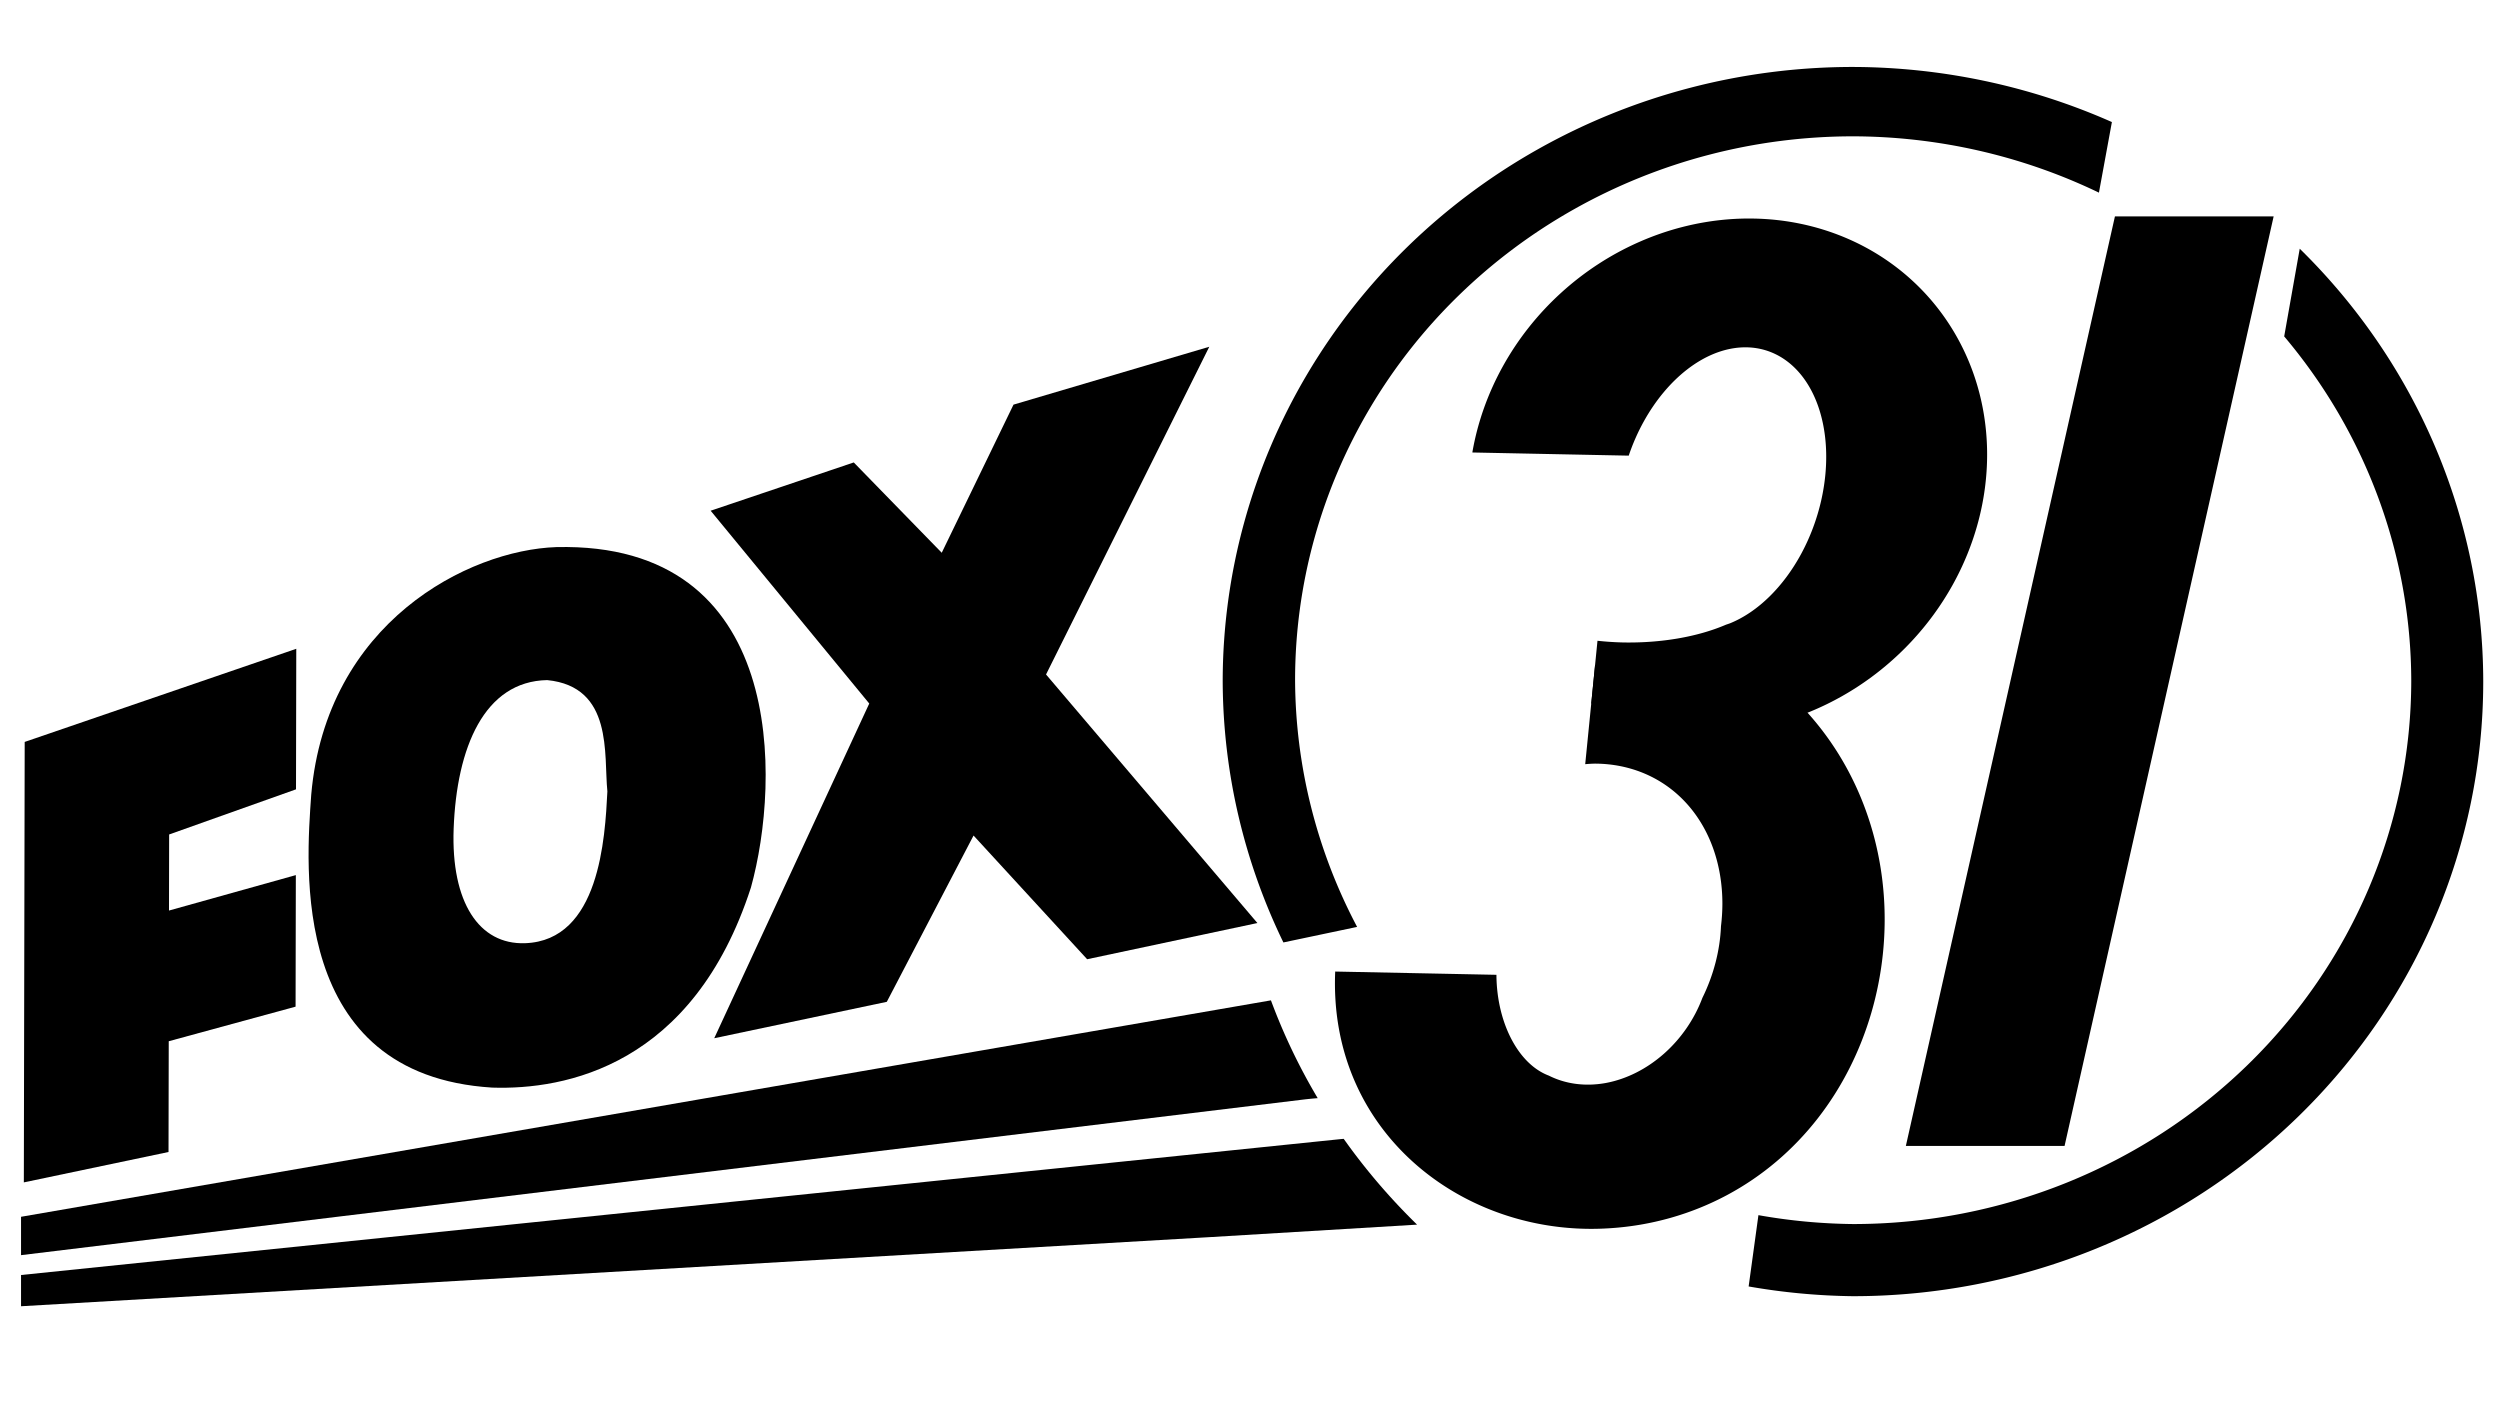
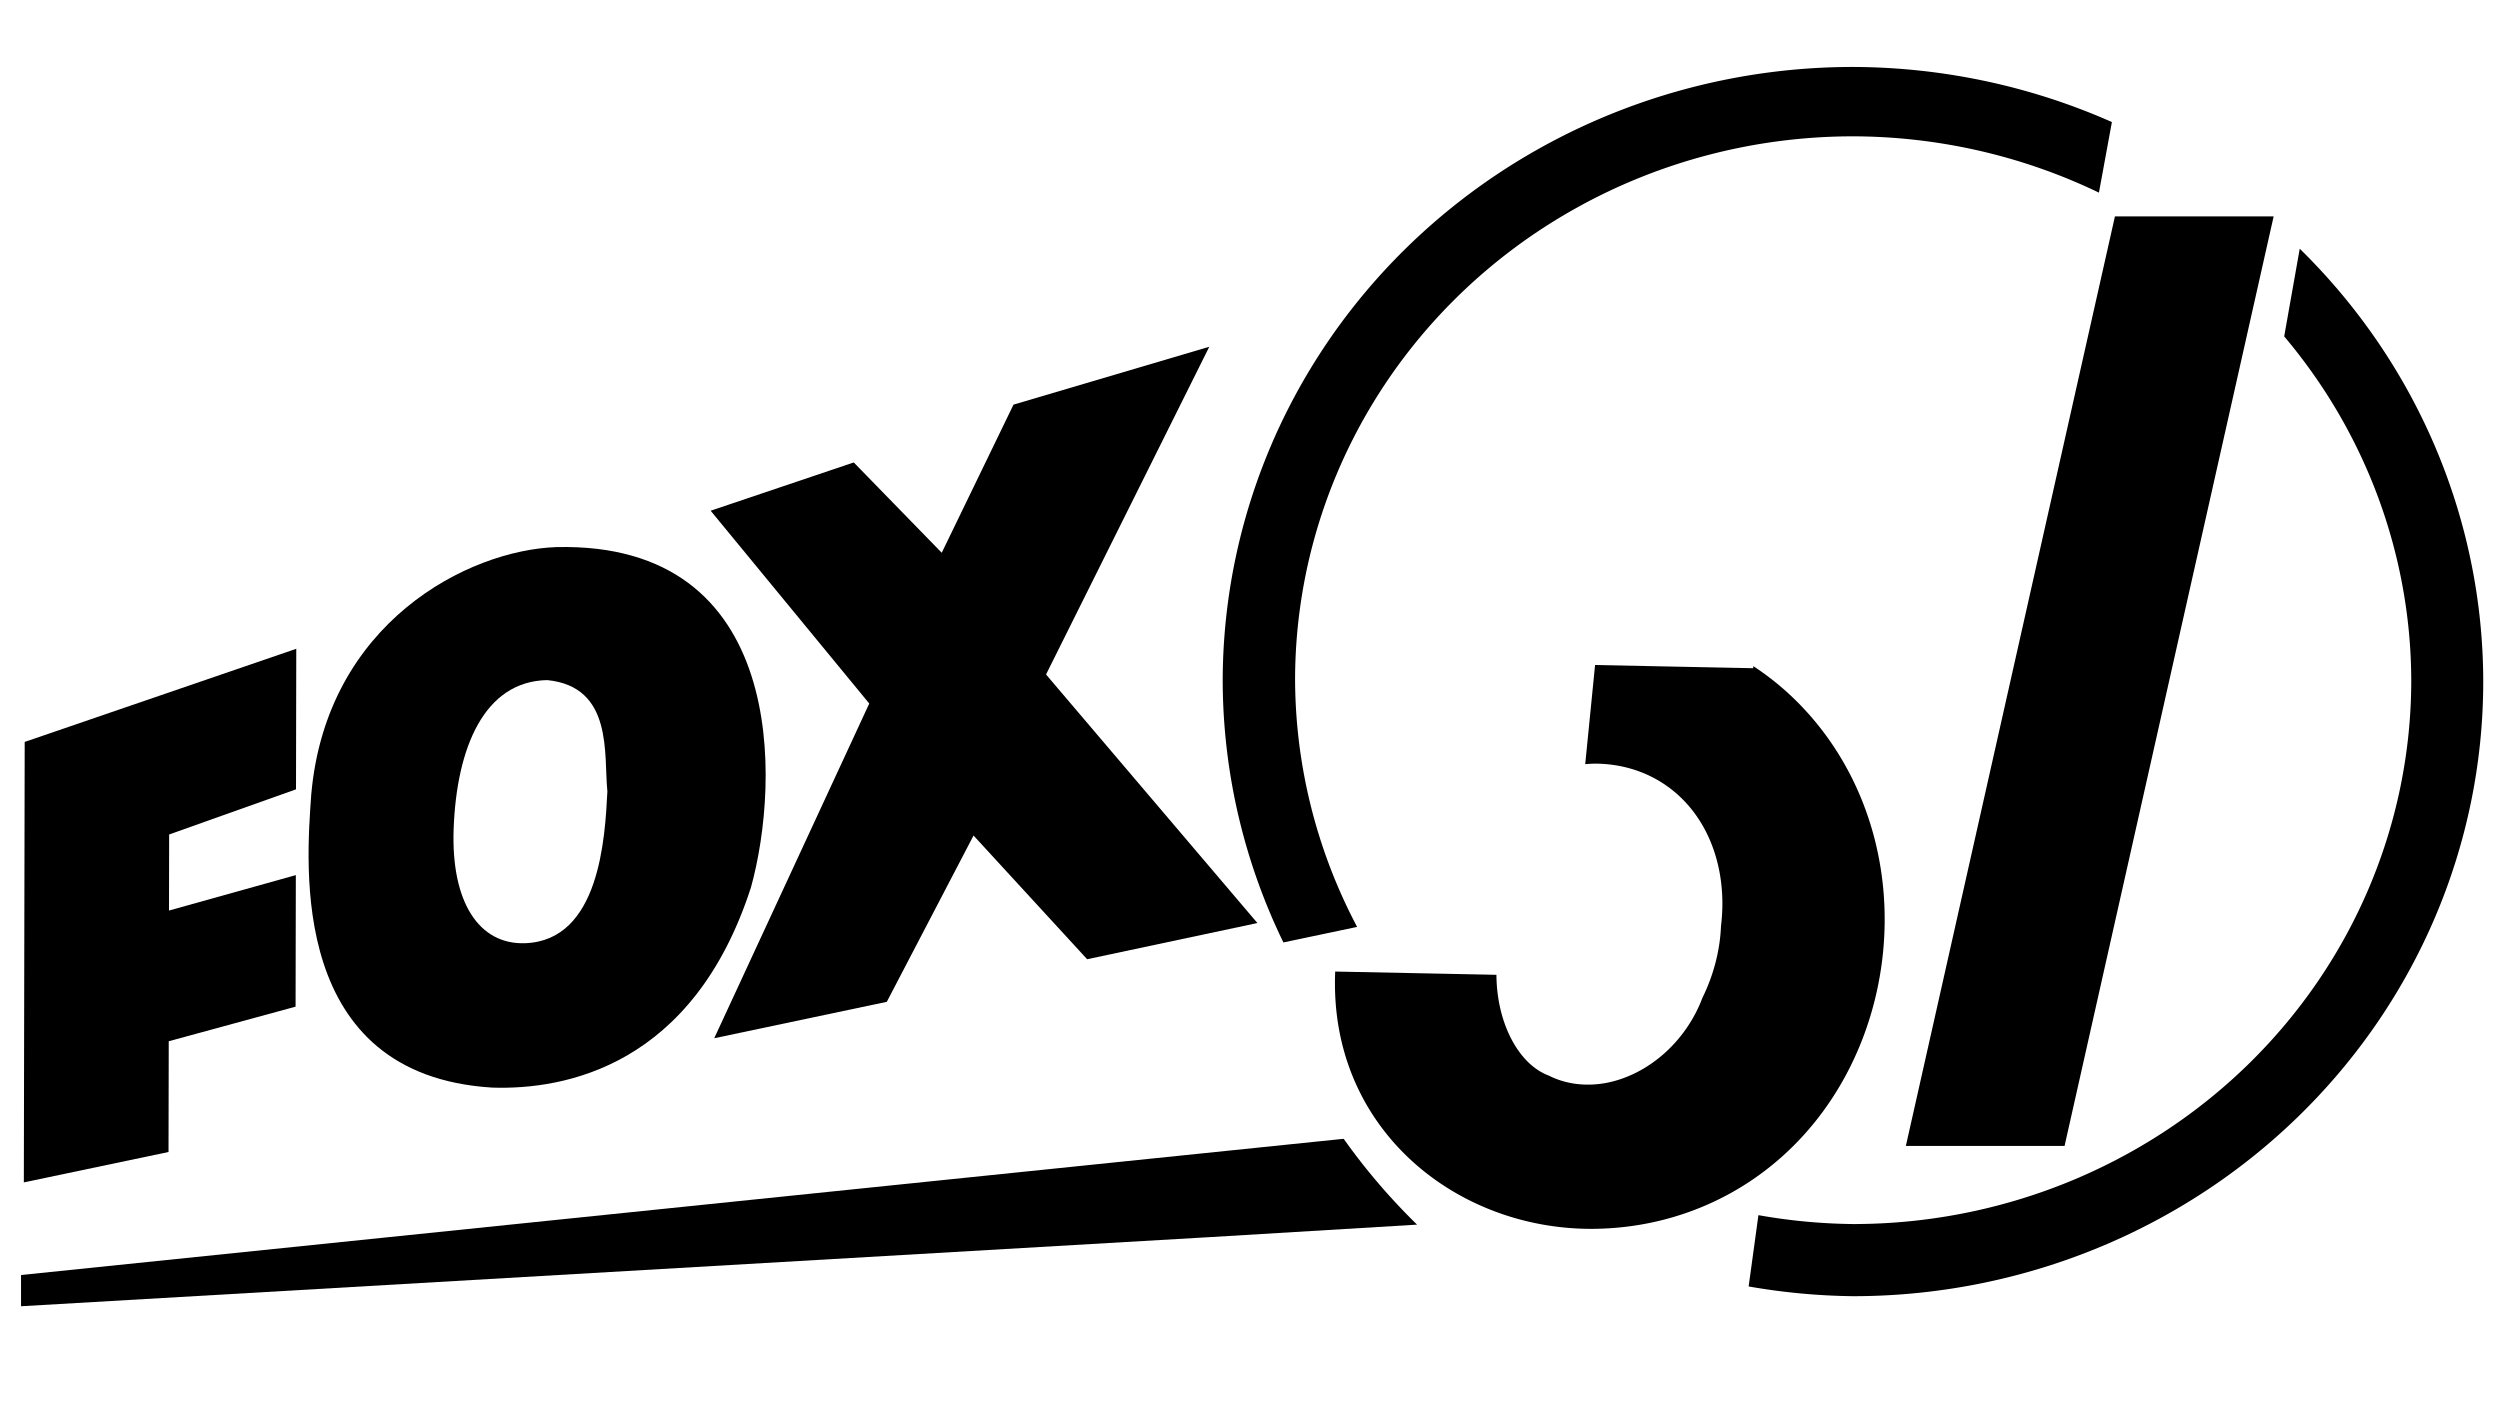
<svg xmlns="http://www.w3.org/2000/svg" width="1920px" height="1080px" viewBox="0 0 1920 1080" version="1.1" id="SVGRoot">
  <defs id="defs815" />
  <g transform="translate(-2056.155,33.252)" id="layer1-3" style="fill:#4800ff;fill-opacity:1">
    <g id="layer1-65" transform="matrix(0.819,0,0,0.819,2579.527,260.072)" style="fill:#4800ff;fill-opacity:1">
      <g id="svgg-2" transform="translate(-788.968,-153.815)" style="fill:#4800ff;fill-opacity:1" />
      <g id="svgg-7-6" transform="translate(-511.81,93.498)" style="fill:#4800ff;fill-opacity:1" />
      <g transform="matrix(0.392,0,0,0.392,498.149,74.401)" id="layer1-6-9" style="fill:#4800ff;fill-opacity:1">
        <g transform="matrix(4.992,0,0,4.993,-2107.003,-3526.143)" id="layer1-1-1" style="fill:#4800ff;fill-opacity:1">
          <g transform="matrix(1.25,0,0,-1.25,98.731,940.5)" id="g10-8" style="fill:#4800ff;fill-opacity:1">
            <g transform="scale(0.1)" id="g12-0" style="fill:#4800ff;fill-opacity:1" />
          </g>
        </g>
      </g>
    </g>
  </g>
  <g transform="translate(-1463.465,-106.742)" id="layer1-3-2" style="fill:#4800ff;fill-opacity:1">
    <g id="layer1-65-2" transform="matrix(0.819,0,0,0.819,2579.527,260.072)" style="fill:#4800ff;fill-opacity:1">
      <g id="svgg-2-7" transform="translate(-788.968,-153.815)" style="fill:#4800ff;fill-opacity:1" />
      <g id="svgg-7-6-3" transform="translate(-511.81,93.498)" style="fill:#4800ff;fill-opacity:1" />
      <g transform="matrix(0.392,0,0,0.392,498.149,74.401)" id="layer1-6-9-7" style="fill:#4800ff;fill-opacity:1">
        <g transform="matrix(4.992,0,0,4.993,-2107.003,-3526.143)" id="layer1-1-1-9" style="fill:#4800ff;fill-opacity:1">
          <g transform="matrix(1.25,0,0,-1.25,98.731,940.5)" id="g10-8-0" style="fill:#4800ff;fill-opacity:1">
            <g transform="scale(0.1)" id="g12-0-2" style="fill:#4800ff;fill-opacity:1" />
          </g>
        </g>
      </g>
    </g>
  </g>
  <g id="g2007">
    <g id="g1991">
      <g id="g1976">
        <path style="opacity:1;fill:#000000;fill-opacity:1;stroke:none;stroke-width:62.759;stroke-miterlimit:4;stroke-dasharray:none;stroke-opacity:1" d="M 1423.081,51.423 A 484.047,472.027 0 0 0 939.034,523.451 484.047,472.027 0 0 0 985.648,723.799 l 56.616,-11.933 a 428.609,417.685 0 0 1 -47.638,-189.481 428.609,417.685 0 0 1 428.611,-417.686 428.609,417.685 0 0 1 188.744,43.252 l 9.951,-54.212 A 484.047,472.027 0 0 0 1423.081,51.423 Z m 343.116,139.586 -11.937,67.35 a 428.609,417.685 0 0 1 97.585,264.027 428.609,417.685 0 0 1 -428.607,417.684 428.609,417.685 0 0 1 -72.77,-6.832 l -7.511,54.754 a 484.047,472.027 0 0 0 80.125,7.485 484.047,472.027 0 0 0 484.047,-472.025 484.047,472.027 0 0 0 -140.931,-332.442 z" id="path1455-7" />
        <path style="opacity:1;fill:#000000;fill-opacity:1;stroke:none;stroke-width:83.078;stroke-miterlimit:4;stroke-dasharray:none;stroke-opacity:1" d="M 1624.272,166.194 1463.695,880.095 H 1585.584 L 1746.163,166.194 Z" id="rect1476-9" />
-         <path style="opacity:1;fill:#000000;fill-opacity:1;stroke:none;stroke-width:75.281;stroke-miterlimit:4;stroke-dasharray:none;stroke-opacity:1" d="m 1346.85,167.854 a 189.933,206.218 48.161 0 0 -19.881,0.626 189.933,206.218 48.161 0 0 -196.218,179.028 l 120.109,2.428 a 76.013,111.38 18.08 0 1 65.162,-78.119 76.013,111.38 18.08 0 1 23.882,-5.072 76.013,111.38 18.08 0 1 62.372,75.687 76.013,111.38 18.08 0 1 -73.435,136.192 76.013,111.38 18.08 0 1 -3.216,1.109 118.699,59.426 1.546 0 1 -79.21,13.675 118.699,59.426 1.546 0 1 -19.547,-1.297 l -4.782,48.092 a 189.933,206.218 48.161 0 0 104.884,21.651 189.933,206.218 48.161 0 0 199.138,-212.786 189.933,206.218 48.161 0 0 -179.257,-181.213 z" id="path1497-3" />
        <path style="opacity:1;fill:#000000;fill-opacity:1;stroke:none;stroke-width:62.238;stroke-miterlimit:4;stroke-dasharray:none;stroke-opacity:1" d="M 1225.018 510.727 L 1217.443 586.893 A 113.62 141.468 32.556 0 1 1224.762 586.467 A 113.62 141.468 32.556 0 1 1322.797 694.129 A 113.62 141.468 32.556 0 1 1321.717 711.281 A 81.641 108.131 23.798 0 1 1307.428 766.398 A 74.56 90.215 35.642 0 1 1233.518 831.691 A 74.56 90.215 35.642 0 1 1189.482 826.068 A 52.875 80.375 0 0 1 1169.551 811.32 A 53.543 70.947 4.342 0 1 1169.453 811.205 A 52.875 80.375 0 0 1 1162.344 800.92 A 81.641 108.131 23.798 0 1 1162.242 800.773 L 1162.26 800.773 A 52.875 80.375 0 0 1 1149.262 748.652 L 1025.434 746.148 C 1024.802 761.05 1025.702 775.934 1028.385 790.631 C 1033.799 820.296 1046.261 848.032 1065.77 871.965 C 1085.234 895.845 1110.911 914.888 1140.539 927.381 C 1170.162 939.872 1202.526 945.306 1234.695 943.383 C 1235.155 943.357 1235.615 943.329 1236.074 943.301 C 1268.161 941.314 1298.885 932.507 1326.301 917.855 C 1353.727 903.199 1377.205 883.06 1396.006 858.947 C 1433.724 810.574 1451.139 748.143 1446.77 687.824 C 1444.588 657.716 1437.052 628.821 1424.707 602.531 C 1412.358 576.232 1395.549 553.281 1375.654 534.549 C 1366.425 525.858 1356.632 518.189 1346.477 511.557 L 1346.477 513.182 L 1225.018 510.727 z " id="path1536-8" />
        <g id="g1058" transform="matrix(1.054,0,0,1.054,-56.241,20.981)">
          <g transform="matrix(1.022,0,0,1.04,-1.51,-37.271)" id="g1979">
-             <path style="opacity:1;fill:#000000;fill-opacity:1;stroke:none;stroke-width:7.599" d="m 959.828,717.574 c -0.103,0.016 -0.197,0.031 -0.301,0.047 L 68.689,869.213 v 26.877 L 982.186,787.172 c 3.979,-0.473 7.598,-0.821 10.977,-1.072 a 466.69,431.335 0 0 1 -33.334,-68.525 z" id="path3016" />
            <path style="opacity:1;fill:#000000;fill-opacity:1;stroke:none;stroke-width:7.736" d="m 1011.715,814.605 c -0.854,0.066 -1.71,0.137 -2.572,0.225 L 68.689,910.002 v 21.885 l 848.322,-48.469 147,-8.707 a 466.69,431.335 0 0 1 -52.297,-60.105 z" id="path3018" />
          </g>
          <g id="g1049">
            <path style="fill:#000000;fill-opacity:1;stroke:none;stroke-width:6.642" d="m 176.499,643.566 92.423,-25.827 -0.187,95.857 -92.422,25.197 -0.158,80.71 -105.428,22.138 0.627,-320.945 197.891,-67.868 -0.2,102.412 -92.437,32.89 z" id="path3024" />
            <path style="fill:#000000;fill-opacity:1;stroke:none;stroke-width:6.642" d="m 969.563,652.664 -124.051,26.375 -82.778,-90.129 -63.202,121.162 -125.746,26.533 112.957,-243.886 -115.569,-140.49 104.279,-35.178 64.101,65.807 52.297,-107.932 142.654,-42.167 -118.949,238.793 z" id="path3033" />
            <path style="fill:#000000;fill-opacity:1;fill-rule:evenodd;stroke-width:5.123" d="m 458.704,378.737 c -64.07,2.198 -167.574,54.885 -178.561,180.355 -3.66,51.941 -16.458,204.278 131.824,213.487 53.09,1.751 146.466,-15.745 188.569,-145.848 21.451,-77.359 26.593,-251.988 -141.831,-247.995 z m -6.66,96.912 c 48.388,4.775 41.157,54.387 43.888,81.135 -1.723,33.811 -5.591,108.714 -60.034,110.582 -33.379,1.145 -53.975,-29.677 -51.981,-83.468 2.185,-59.112 22.329,-107.38 68.128,-108.249 z" id="path3079" />
          </g>
        </g>
      </g>
    </g>
  </g>
  <g transform="matrix(3.881,0,0,3.881,283.694,-327.856)" id="text606" style="font-weight:bold;font-size:48px;line-height:1.25;font-family:'Friz Quadrata Std';-inkscape-font-specification:'Friz Quadrata Std Bold'" />
</svg>